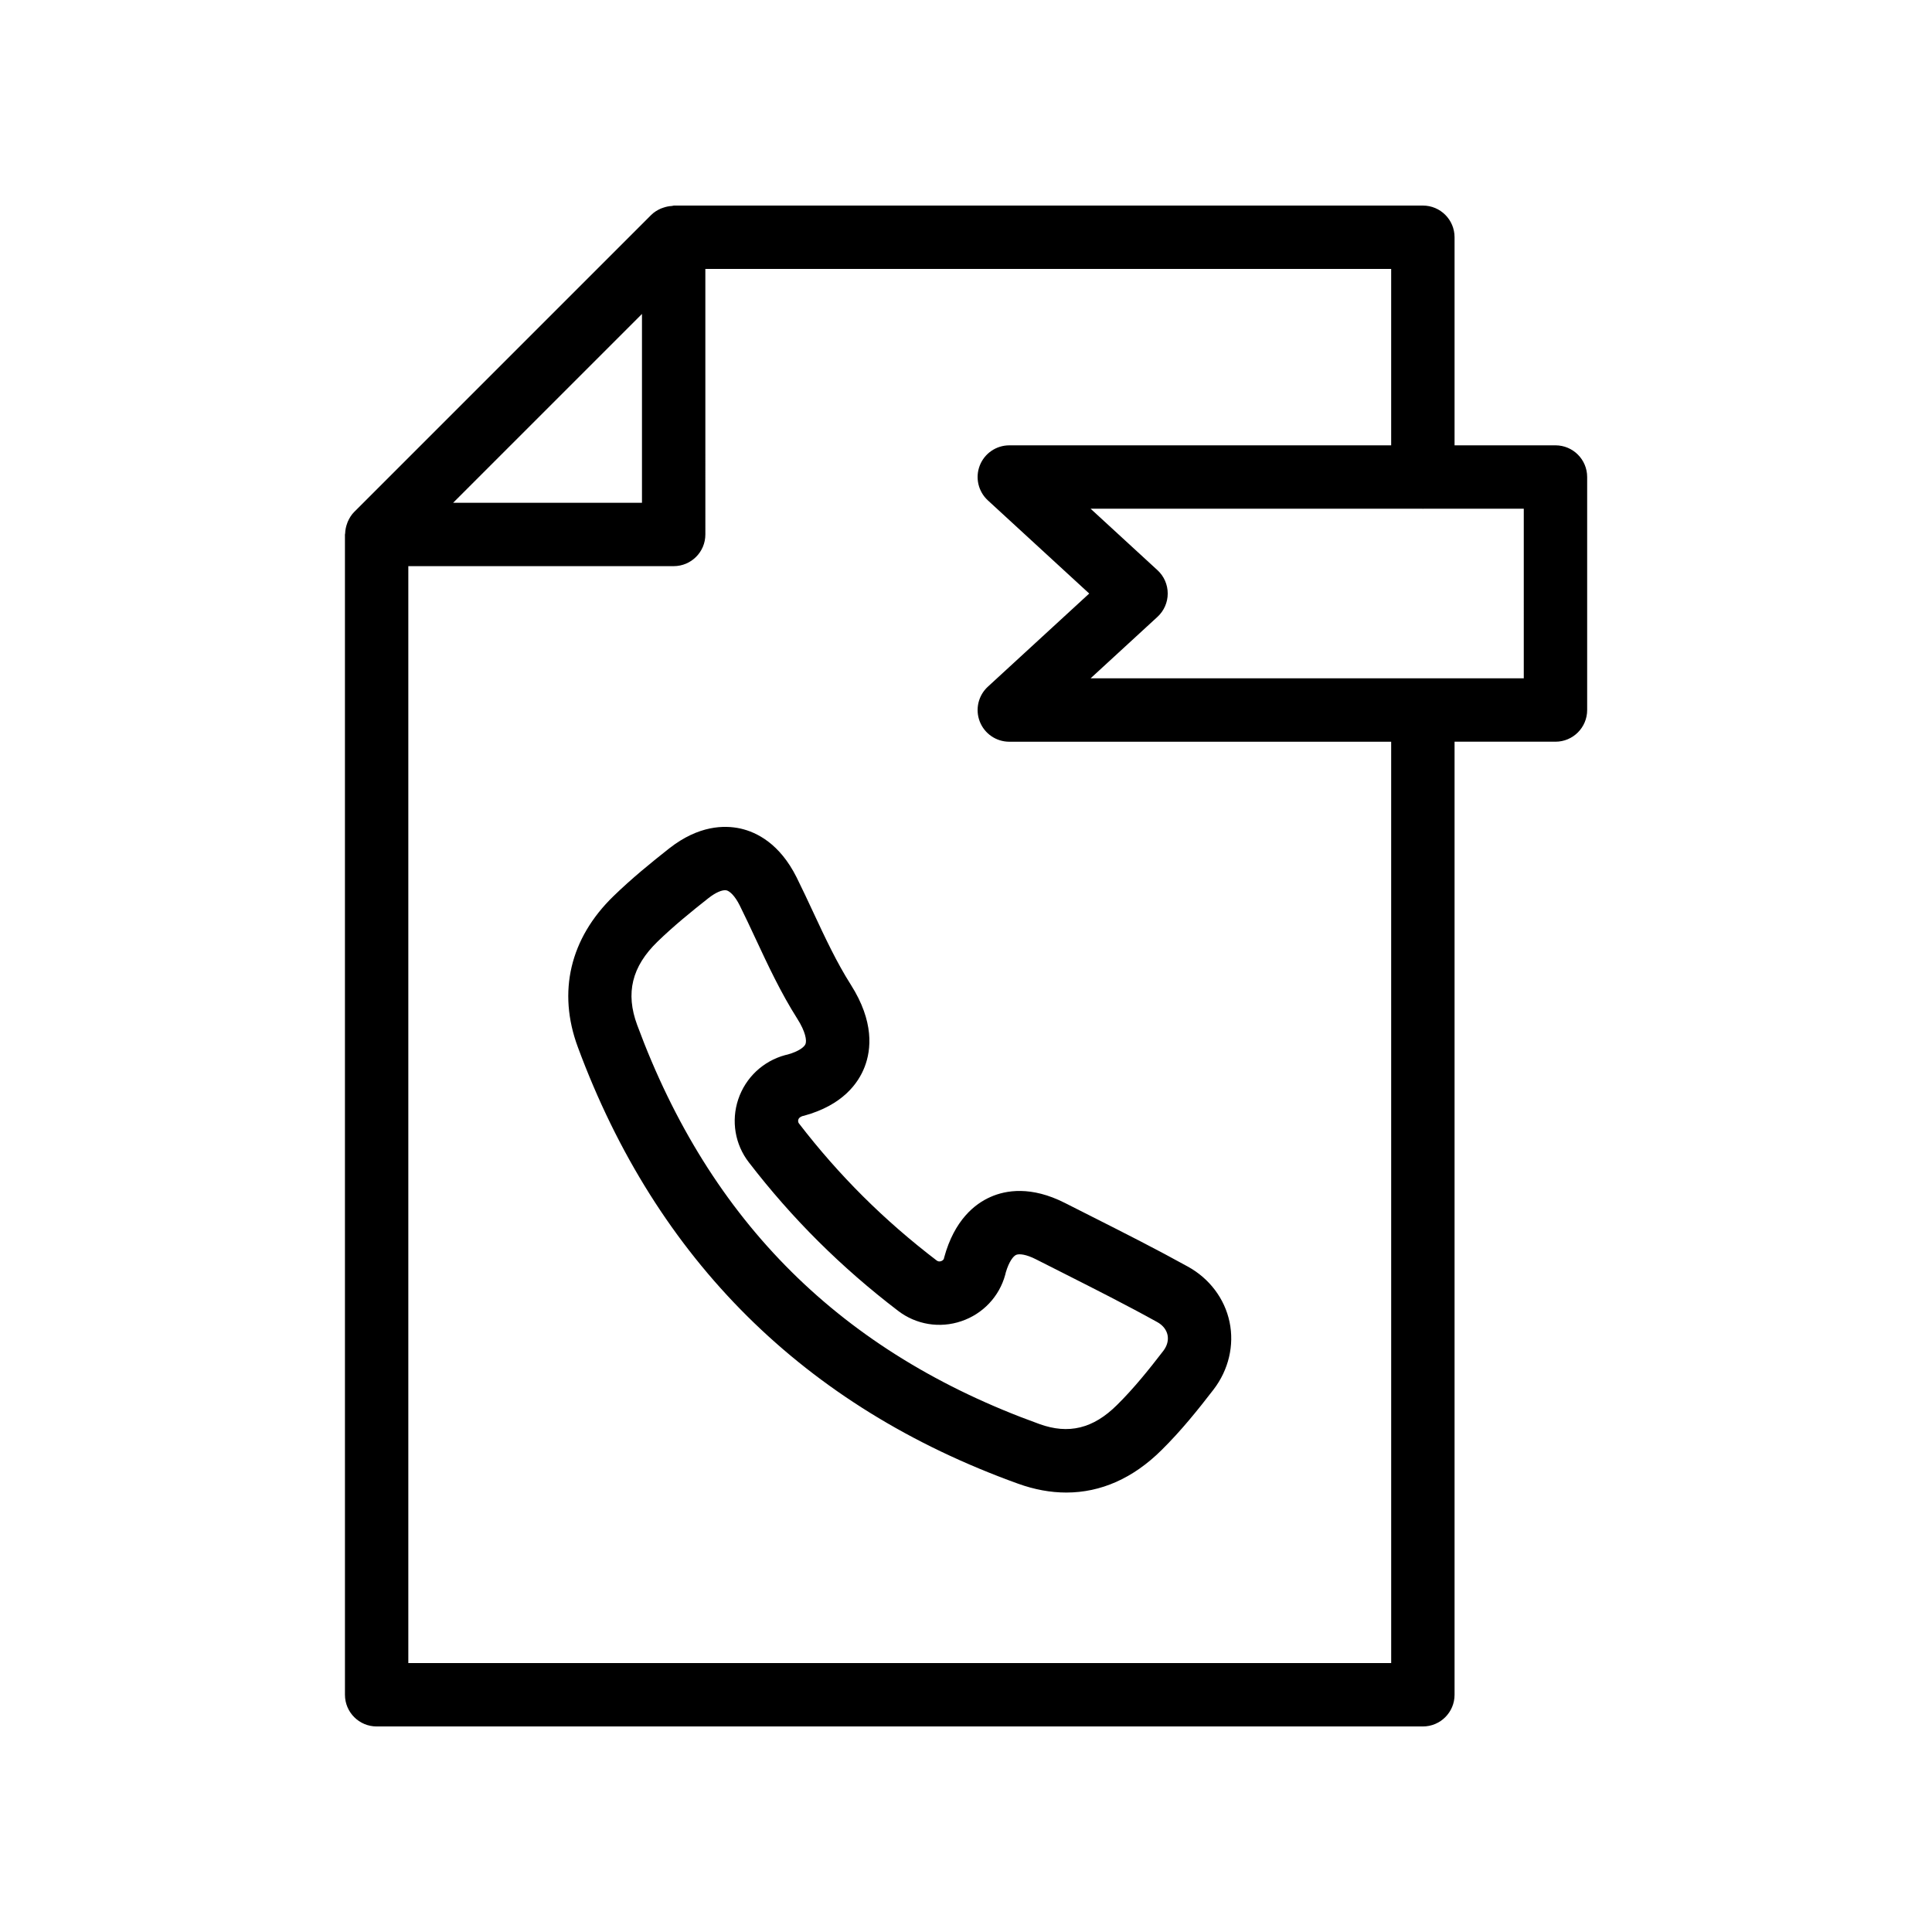
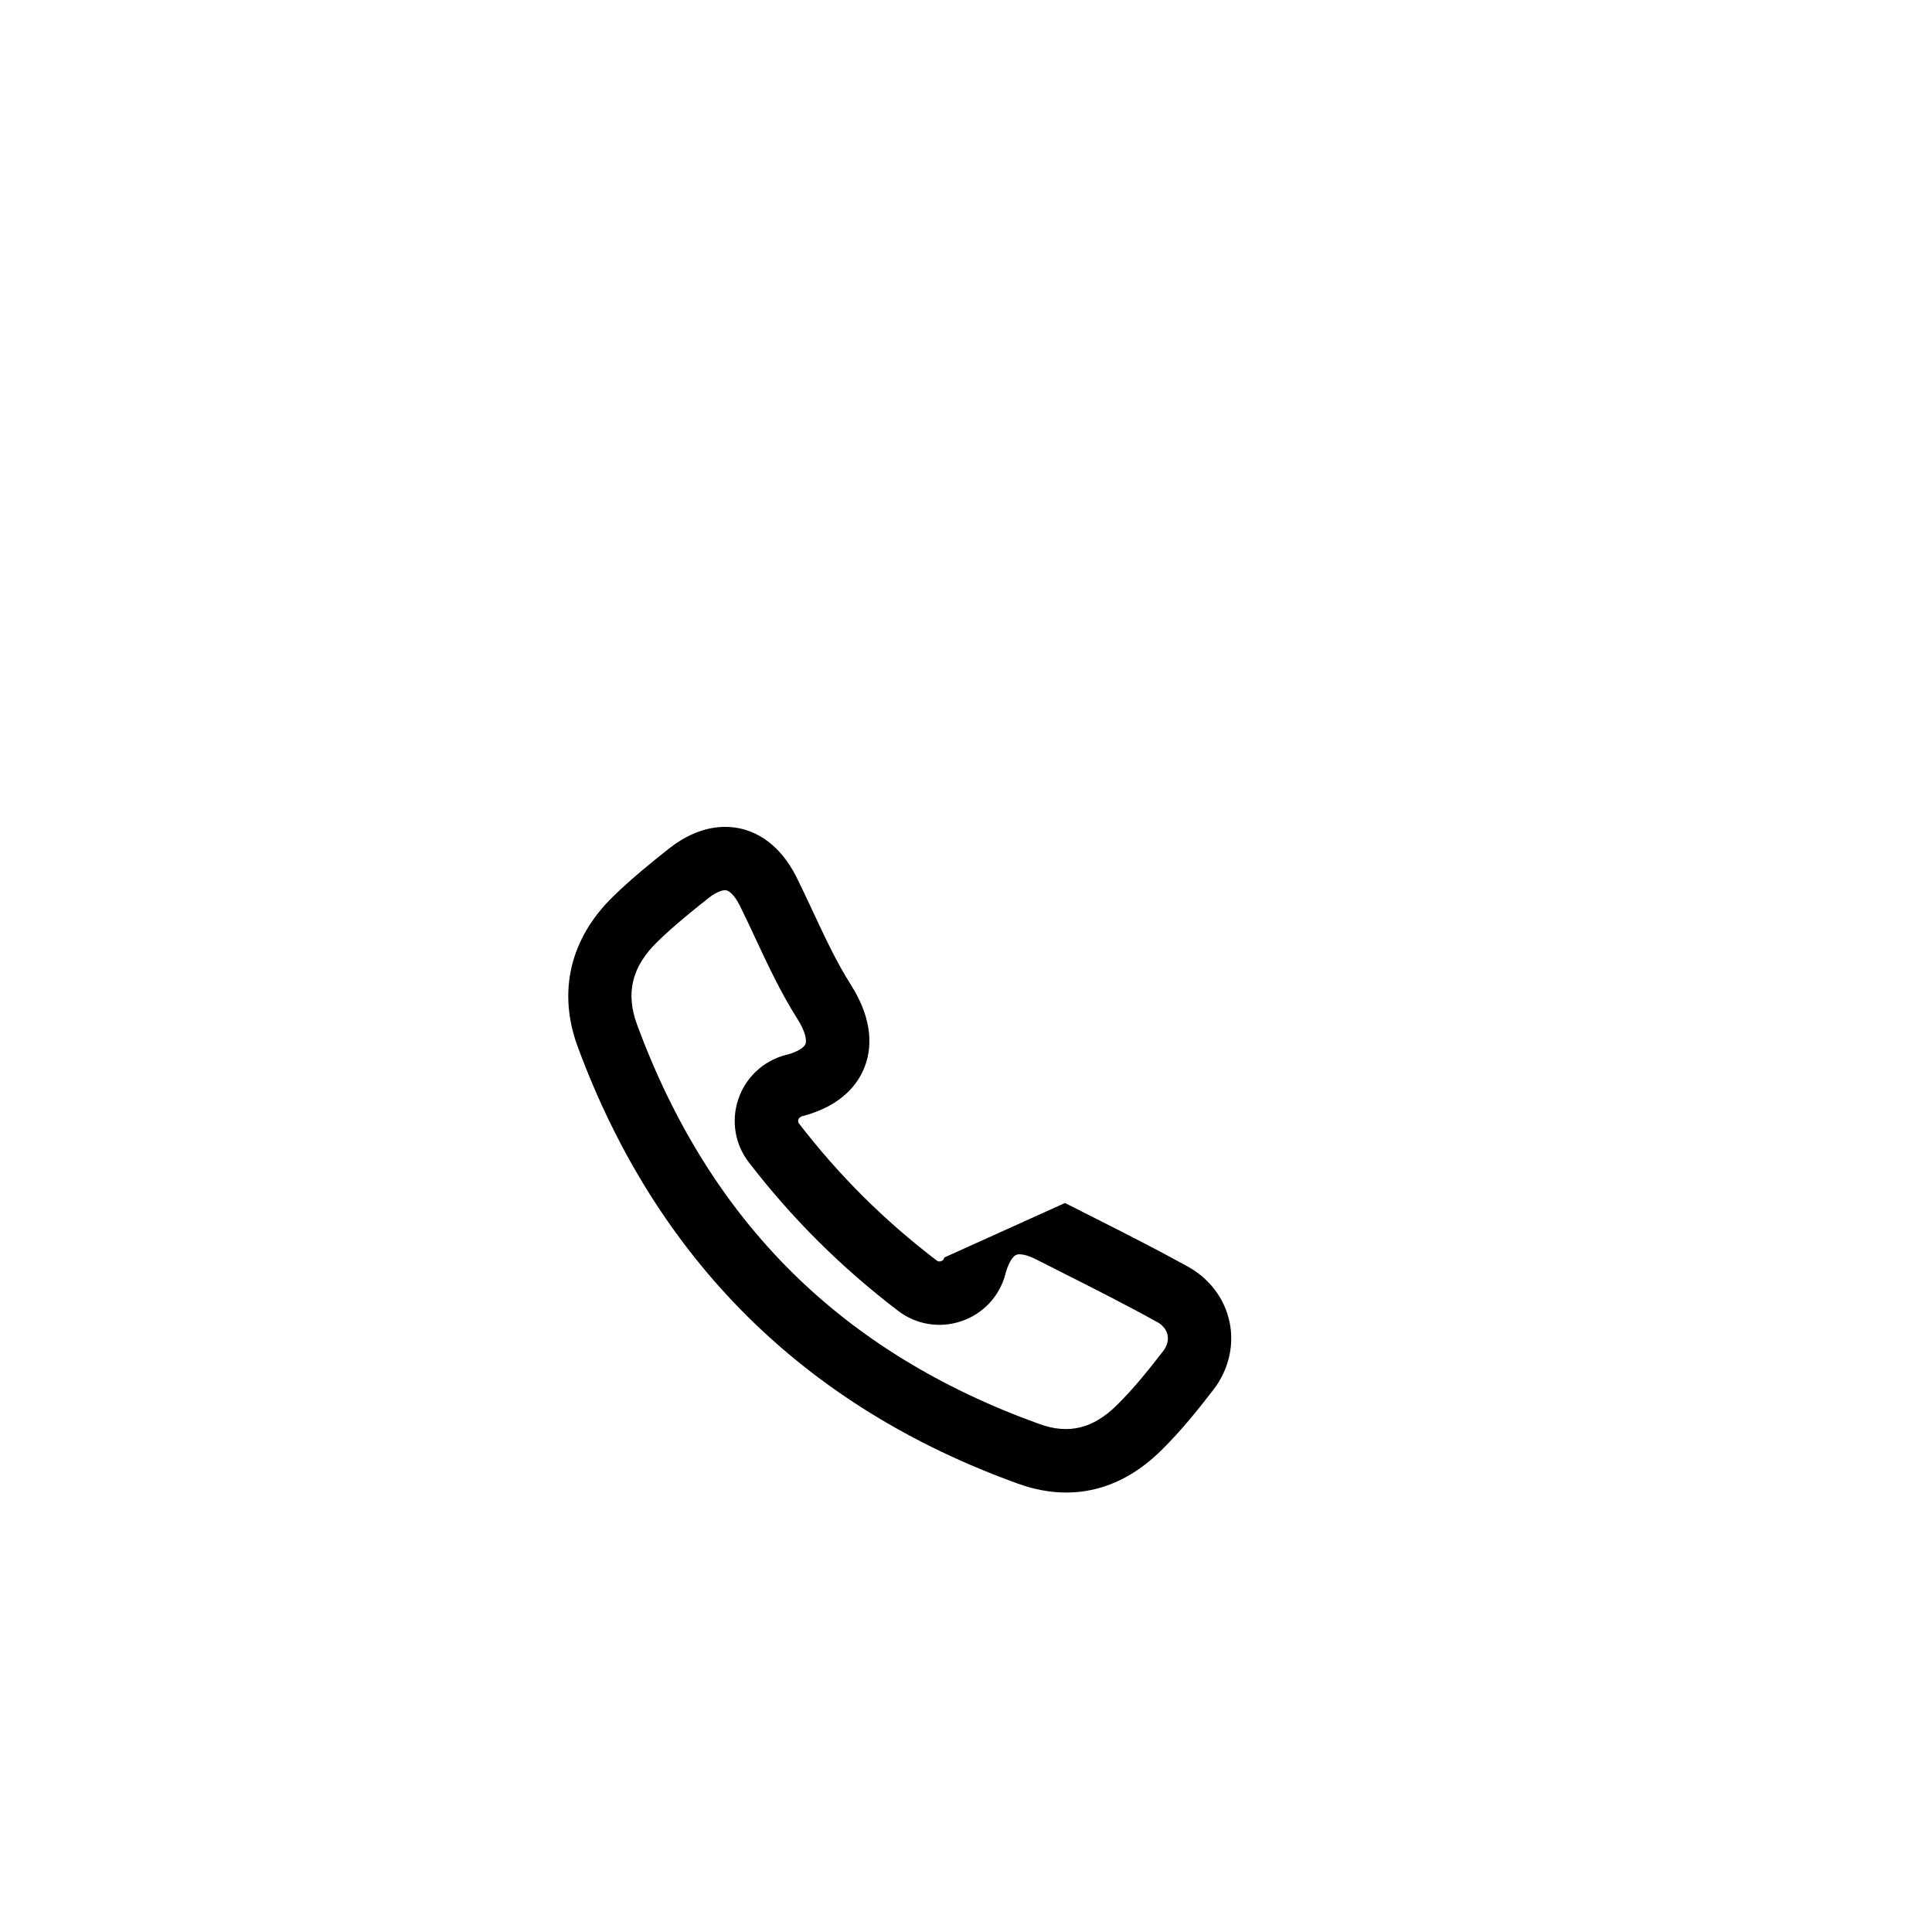
<svg xmlns="http://www.w3.org/2000/svg" fill="#000000" width="800px" height="800px" version="1.1" viewBox="144 144 512 512">
  <g>
-     <path d="m521.08 198.48h-198.5c-0.176 0-0.336 0.09-0.512 0.102-0.781 0.043-1.535 0.195-2.273 0.453-0.219 0.078-0.434 0.137-0.648 0.23-0.926 0.414-1.809 0.938-2.555 1.68l-78.754 78.754c-0.754 0.754-1.277 1.652-1.691 2.59-0.059 0.137-0.094 0.273-0.148 0.414-0.324 0.859-0.5 1.746-0.531 2.66-0.004 0.098-0.055 0.18-0.055 0.277l0.004 307.49c0 4.641 3.758 8.398 8.398 8.398h277.26c4.637 0 8.398-3.754 8.398-8.398v-252.57h26.742c4.637 0 8.398-3.754 8.398-8.398v-61.746c0-4.641-3.758-8.398-8.398-8.398h-26.742v-55.145c0-4.641-3.758-8.395-8.395-8.395zm-206.95 28.715v50.043h-50.043zm198.55 357.54h-260.47v-290.7h70.32c4.637 0 8.398-3.754 8.398-8.398l-0.004-70.363h181.75v46.75l-101.2-0.004c-3.461 0-6.566 2.125-7.824 5.348-1.258 3.223-0.406 6.887 2.141 9.234l26.863 24.691-26.863 24.691c-2.547 2.344-3.398 6.012-2.141 9.234 1.254 3.223 4.363 5.348 7.824 5.348h101.2zm35.137-260.97h-26.699c-0.016 0-0.027-0.008-0.039-0.008-0.016 0-0.027 0.008-0.039 0.008h-88.023l17.727-16.293c1.73-1.59 2.715-3.828 2.715-6.184 0-2.352-0.98-4.59-2.711-6.18l-17.727-16.293h87.938c0.043 0 0.078 0.023 0.121 0.023s0.078-0.023 0.121-0.023h26.617z" />
-     <path d="m394.21 477.27c-0.031 0.113-0.062 0.23-0.086 0.352-0.141 0.277-0.379 0.477-0.719 0.59-0.434 0.164-0.84 0.09-1.191-0.18-13.938-10.645-25.855-22.508-36.457-36.277-0.094-0.121-0.379-0.484-0.176-1.09 0.086-0.254 0.27-0.574 1.008-0.871 0.172-0.031 0.34-0.074 0.508-0.121 10.219-2.805 14.367-8.594 16.047-12.949 1.75-4.535 2.543-11.98-3.648-21.738-3.797-5.977-6.812-12.449-10.008-19.293-1.434-3.074-2.871-6.148-4.387-9.199-4.457-8.914-10.555-11.957-14.883-12.93-4.277-0.934-11.047-0.844-18.832 5.238-4.848 3.82-9.992 8.004-14.828 12.703-11.5 11.168-14.848 25.363-9.43 39.969 20.859 56.406 60.105 95.34 116.63 115.7 4.367 1.582 8.656 2.363 12.824 2.363 9.152 0 17.719-3.781 25.23-11.242 5.172-5.094 9.68-10.719 13.785-16.047 0.004-0.008 0.008-0.008 0.012-0.016 3.988-5.199 5.531-11.727 4.234-17.902-1.293-6.168-5.324-11.52-11.047-14.668-8.297-4.594-16.789-8.891-25.266-13.168l-7.297-3.691c-8.98-4.566-15.688-3.402-19.738-1.598-4.102 1.801-9.57 6.066-12.289 16.062zm16.336 3.934c0.863-2.902 1.977-4.312 2.754-4.656 0.773-0.32 2.566-0.195 5.312 1.215l7.348 3.715c8.285 4.191 16.59 8.379 24.719 12.883 1.469 0.805 2.434 2.027 2.731 3.418 0.293 1.395-0.105 2.894-1.125 4.223-3.738 4.856-7.809 9.945-12.285 14.352-6.273 6.231-12.793 7.832-20.547 5.027-52.387-18.875-87.254-53.457-106.59-105.74-3.137-8.461-1.426-15.48 5.379-22.09 4.293-4.164 9.039-8.02 13.504-11.539 1.988-1.559 3.508-2.098 4.398-2.098 0.137 0 0.258 0.008 0.363 0.031 0.832 0.188 2.207 1.352 3.547 4.043 1.449 2.91 2.82 5.856 4.199 8.809 3.281 7.027 6.672 14.293 11.051 21.195 2.176 3.426 2.527 5.75 2.16 6.684-0.293 0.754-1.707 1.934-4.734 2.781-0.234 0.051-0.449 0.098-0.629 0.148-5.867 1.582-10.52 5.961-12.457 11.719-1.918 5.723-0.859 11.98 2.809 16.711 11.492 14.926 24.43 27.797 39.547 39.344 4.773 3.664 11.051 4.699 16.77 2.746 5.711-1.926 10.059-6.535 11.629-12.316 0.066-0.203 0.113-0.398 0.148-0.605z" />
+     <path d="m394.21 477.27c-0.031 0.113-0.062 0.23-0.086 0.352-0.141 0.277-0.379 0.477-0.719 0.59-0.434 0.164-0.84 0.09-1.191-0.18-13.938-10.645-25.855-22.508-36.457-36.277-0.094-0.121-0.379-0.484-0.176-1.09 0.086-0.254 0.27-0.574 1.008-0.871 0.172-0.031 0.34-0.074 0.508-0.121 10.219-2.805 14.367-8.594 16.047-12.949 1.75-4.535 2.543-11.98-3.648-21.738-3.797-5.977-6.812-12.449-10.008-19.293-1.434-3.074-2.871-6.148-4.387-9.199-4.457-8.914-10.555-11.957-14.883-12.93-4.277-0.934-11.047-0.844-18.832 5.238-4.848 3.82-9.992 8.004-14.828 12.703-11.5 11.168-14.848 25.363-9.43 39.969 20.859 56.406 60.105 95.34 116.63 115.7 4.367 1.582 8.656 2.363 12.824 2.363 9.152 0 17.719-3.781 25.23-11.242 5.172-5.094 9.68-10.719 13.785-16.047 0.004-0.008 0.008-0.008 0.012-0.016 3.988-5.199 5.531-11.727 4.234-17.902-1.293-6.168-5.324-11.52-11.047-14.668-8.297-4.594-16.789-8.891-25.266-13.168l-7.297-3.691zm16.336 3.934c0.863-2.902 1.977-4.312 2.754-4.656 0.773-0.32 2.566-0.195 5.312 1.215l7.348 3.715c8.285 4.191 16.59 8.379 24.719 12.883 1.469 0.805 2.434 2.027 2.731 3.418 0.293 1.395-0.105 2.894-1.125 4.223-3.738 4.856-7.809 9.945-12.285 14.352-6.273 6.231-12.793 7.832-20.547 5.027-52.387-18.875-87.254-53.457-106.59-105.74-3.137-8.461-1.426-15.48 5.379-22.09 4.293-4.164 9.039-8.02 13.504-11.539 1.988-1.559 3.508-2.098 4.398-2.098 0.137 0 0.258 0.008 0.363 0.031 0.832 0.188 2.207 1.352 3.547 4.043 1.449 2.91 2.82 5.856 4.199 8.809 3.281 7.027 6.672 14.293 11.051 21.195 2.176 3.426 2.527 5.75 2.16 6.684-0.293 0.754-1.707 1.934-4.734 2.781-0.234 0.051-0.449 0.098-0.629 0.148-5.867 1.582-10.52 5.961-12.457 11.719-1.918 5.723-0.859 11.98 2.809 16.711 11.492 14.926 24.43 27.797 39.547 39.344 4.773 3.664 11.051 4.699 16.77 2.746 5.711-1.926 10.059-6.535 11.629-12.316 0.066-0.203 0.113-0.398 0.148-0.605z" />
  </g>
</svg>